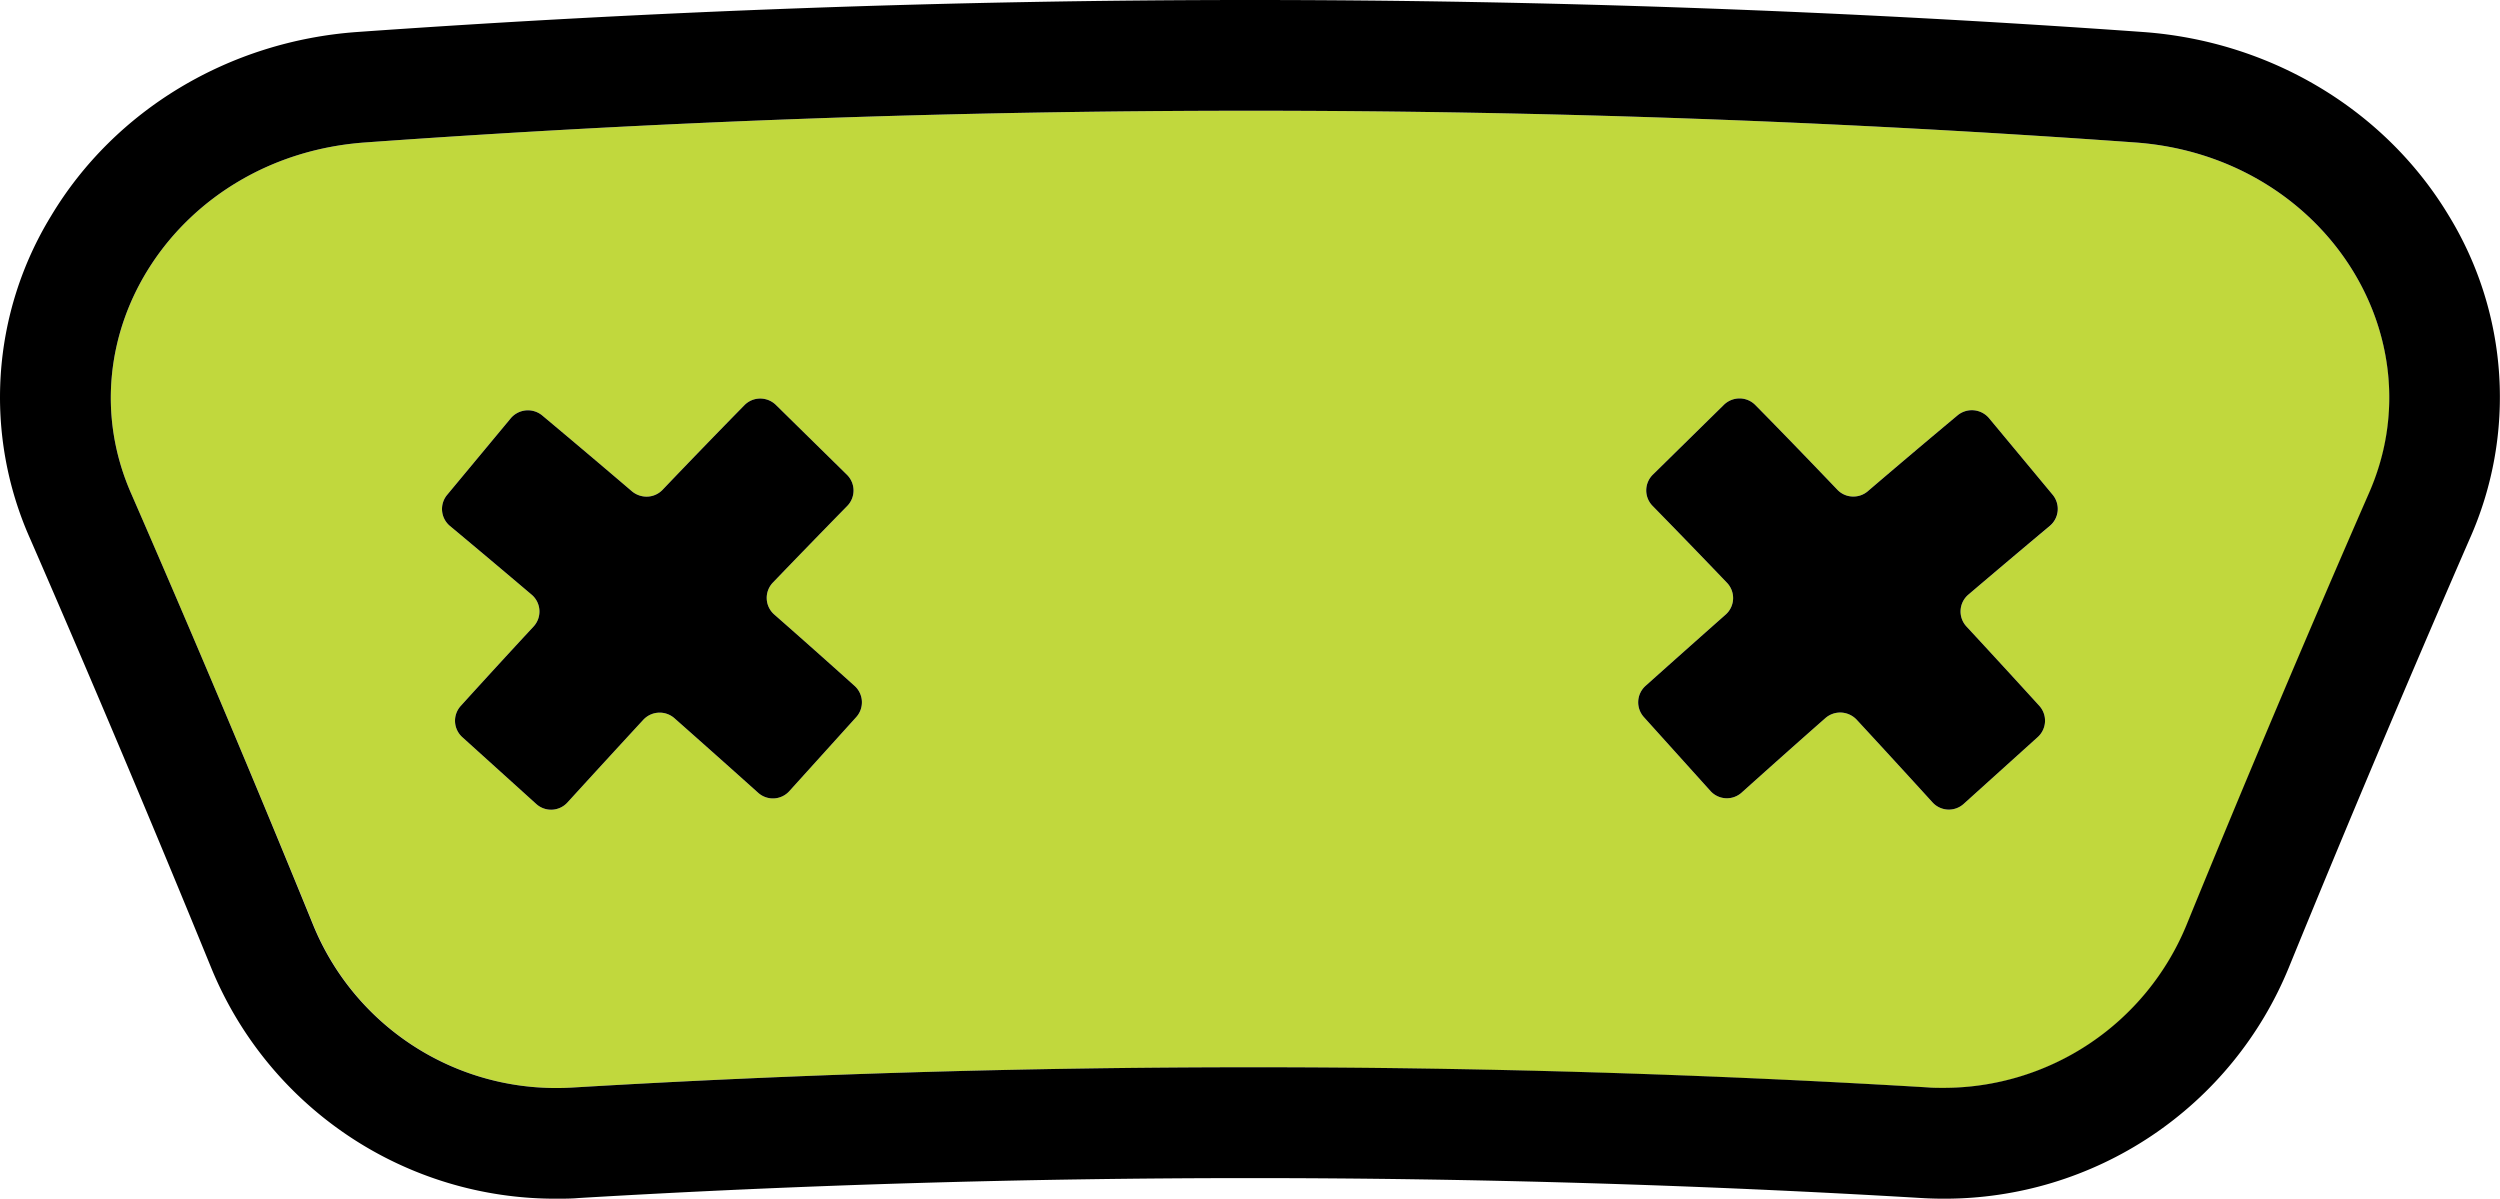
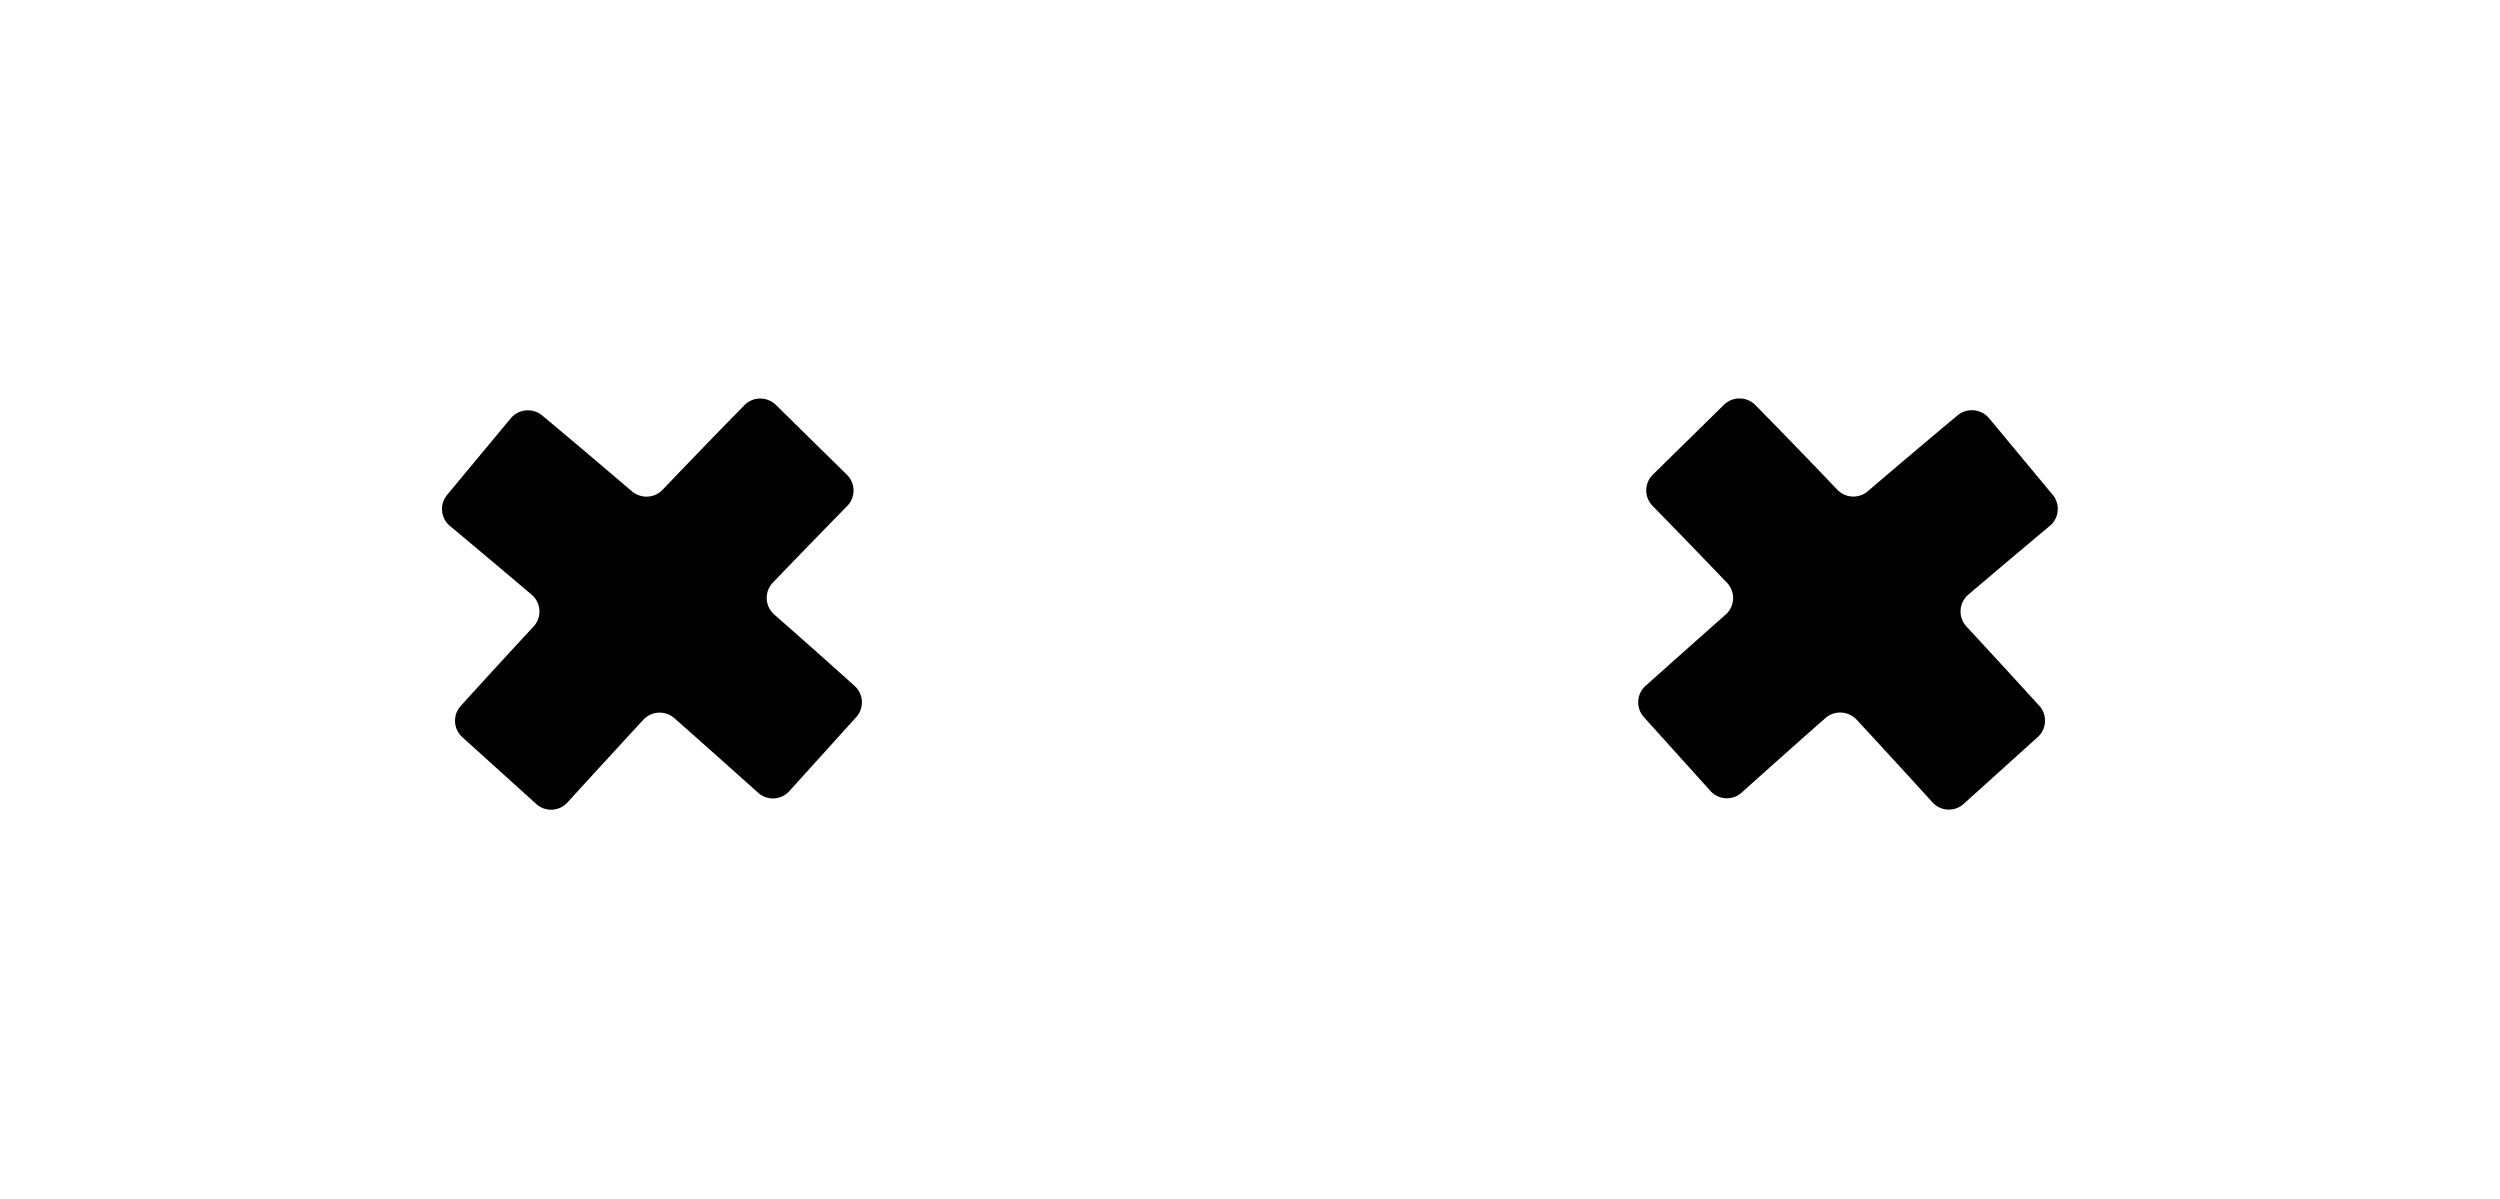
<svg xmlns="http://www.w3.org/2000/svg" id="Layer_1" data-name="Layer 1" viewBox="0 0 452.89 217.15">
  <defs>
    <style>.cls-1{fill:#c1d83d;}</style>
  </defs>
-   <path class="cls-1" d="M398,40.27q-80.09-5.75-160.35-5.75T77.28,40.27C43.26,42.74,22.3,75.35,35,104Q52,143,68,182.15a47.51,47.51,0,0,0,44,29.41c.94,0,1.88,0,2.84-.08q61.35-3.67,122.83-3.65t122.83,3.65c.94.06,1.88.08,2.82.08a47.56,47.56,0,0,0,44-29.41q16-39.17,33-78.12C453,75.35,432,42.74,398,40.27ZM166.27,144.39l-12.1,13.39a4,4,0,0,1-5.63.31q-7.56-6.78-15.18-13.52a4.05,4.05,0,0,0-5.64.28q-6.91,7.49-13.76,15a4,4,0,0,1-5.63.26L94.93,148a4,4,0,0,1-.28-5.66q6.52-7.19,13.17-14.36a4,4,0,0,0-.34-5.8q-7.37-6.25-14.78-12.43a4,4,0,0,1-.52-5.64l11.53-13.88a4.07,4.07,0,0,1,5.68-.52q8.17,6.84,16.3,13.78a4.16,4.16,0,0,0,2.61.94,4,4,0,0,0,2.89-1.22q7.37-7.72,14.84-15.34a4,4,0,0,1,2.87-1.21,4.06,4.06,0,0,1,2.83,1.15l12.87,12.65a4,4,0,0,1,.06,5.66Q157.92,113,151.19,120a4,4,0,0,0,.26,5.79q7.31,6.42,14.54,12.92A4,4,0,0,1,166.27,144.39Zm216.27-34.66c-4.94,4.11-9.87,8.28-14.78,12.45a4,4,0,0,0-.32,5.8q6.62,7.15,13.15,14.32a4,4,0,0,1-.28,5.7l-13.4,12.09a4,4,0,0,1-5.63-.26q-6.82-7.49-13.76-15a4.13,4.13,0,0,0-3-1.29,4.08,4.08,0,0,0-2.65,1c-5.11,4.49-10.16,9-15.2,13.52a4,4,0,0,1-5.63-.31L309,144.39a4,4,0,0,1,.28-5.68q7.23-6.47,14.52-12.92A4,4,0,0,0,324,120q-6.7-7-13.45-13.9a4,4,0,0,1,.06-5.66l12.87-12.65a4.06,4.06,0,0,1,2.83-1.15,4,4,0,0,1,2.87,1.21c5,5.07,9.93,10.19,14.86,15.34a3.94,3.94,0,0,0,2.87,1.22,4,4,0,0,0,2.61-.94q8.11-6.94,16.3-13.78a4.07,4.07,0,0,1,5.68.52l11.53,13.88A4,4,0,0,1,382.54,109.73Z" transform="translate(-11.18 -14.46)" />
-   <path d="M454.82,53.57c-11.51-19.17-32.23-31.63-55.39-33.31-53.63-3.83-108.07-5.8-161.8-5.8s-108.19,2-161.8,5.8C52.65,21.94,31.93,34.4,20.44,53.57a62.92,62.92,0,0,0-3.79,58.51c11.09,25.47,22.12,51.6,32.77,77.65A67.33,67.33,0,0,0,112,231.61c1.34,0,2.68,0,4-.12,40.31-2.4,81.25-3.61,121.64-3.61s81.31,1.21,121.62,3.61c1.35.08,2.69.12,4,.12a67.36,67.36,0,0,0,62.54-41.84c10.65-26.07,21.68-52.2,32.77-77.67A63,63,0,0,0,454.82,53.57ZM440.24,104q-17,38.94-33,78.12a47.56,47.56,0,0,1-44,29.41c-.94,0-1.88,0-2.82-.08q-61.38-3.67-122.83-3.65T114.8,211.48c-1,.06-1.9.08-2.84.08a47.51,47.51,0,0,1-44-29.41Q52,143,35,104C22.3,75.35,43.26,42.74,77.28,40.27q80.06-5.75,160.35-5.75T398,40.27C432,42.74,453,75.35,440.24,104Z" transform="translate(-11.18 -14.46)" />
  <path d="M367.76,122.18a4,4,0,0,0-.32,5.8q6.62,7.15,13.15,14.32a4,4,0,0,1-.28,5.7l-13.4,12.09a4,4,0,0,1-5.63-.26q-6.82-7.49-13.76-15a4.13,4.13,0,0,0-3-1.29,4.08,4.08,0,0,0-2.65,1c-5.11,4.49-10.16,9-15.2,13.52a4,4,0,0,1-5.63-.31L309,144.39a4,4,0,0,1,.28-5.68q7.23-6.47,14.52-12.92A4,4,0,0,0,324,120q-6.7-7-13.45-13.9a4,4,0,0,1,.06-5.66l12.87-12.65a4.06,4.06,0,0,1,2.83-1.15,4,4,0,0,1,2.87,1.21c5,5.07,9.93,10.19,14.86,15.34a3.94,3.94,0,0,0,2.87,1.22,4,4,0,0,0,2.61-.94q8.11-6.94,16.3-13.78a4.07,4.07,0,0,1,5.68.52l11.53,13.88a4,4,0,0,1-.52,5.64C377.6,113.84,372.67,118,367.76,122.18Z" transform="translate(-11.18 -14.46)" />
  <path d="M166.27,144.39l-12.1,13.39a4,4,0,0,1-5.63.31q-7.56-6.78-15.18-13.52a4.05,4.05,0,0,0-5.64.28q-6.91,7.49-13.76,15a4,4,0,0,1-5.63.26L94.93,148a4,4,0,0,1-.28-5.66q6.52-7.19,13.17-14.36a4,4,0,0,0-.34-5.8q-7.37-6.25-14.78-12.43a4,4,0,0,1-.52-5.64l11.53-13.88a4.07,4.07,0,0,1,5.68-.52q8.17,6.84,16.3,13.78a4.16,4.16,0,0,0,2.61.94,4,4,0,0,0,2.89-1.22q7.37-7.72,14.84-15.34a4,4,0,0,1,2.87-1.21,4.06,4.06,0,0,1,2.83,1.15l12.87,12.65a4,4,0,0,1,.06,5.66Q157.92,113,151.19,120a4,4,0,0,0,.26,5.79q7.31,6.42,14.54,12.92A4,4,0,0,1,166.27,144.39Z" transform="translate(-11.18 -14.46)" />
</svg>